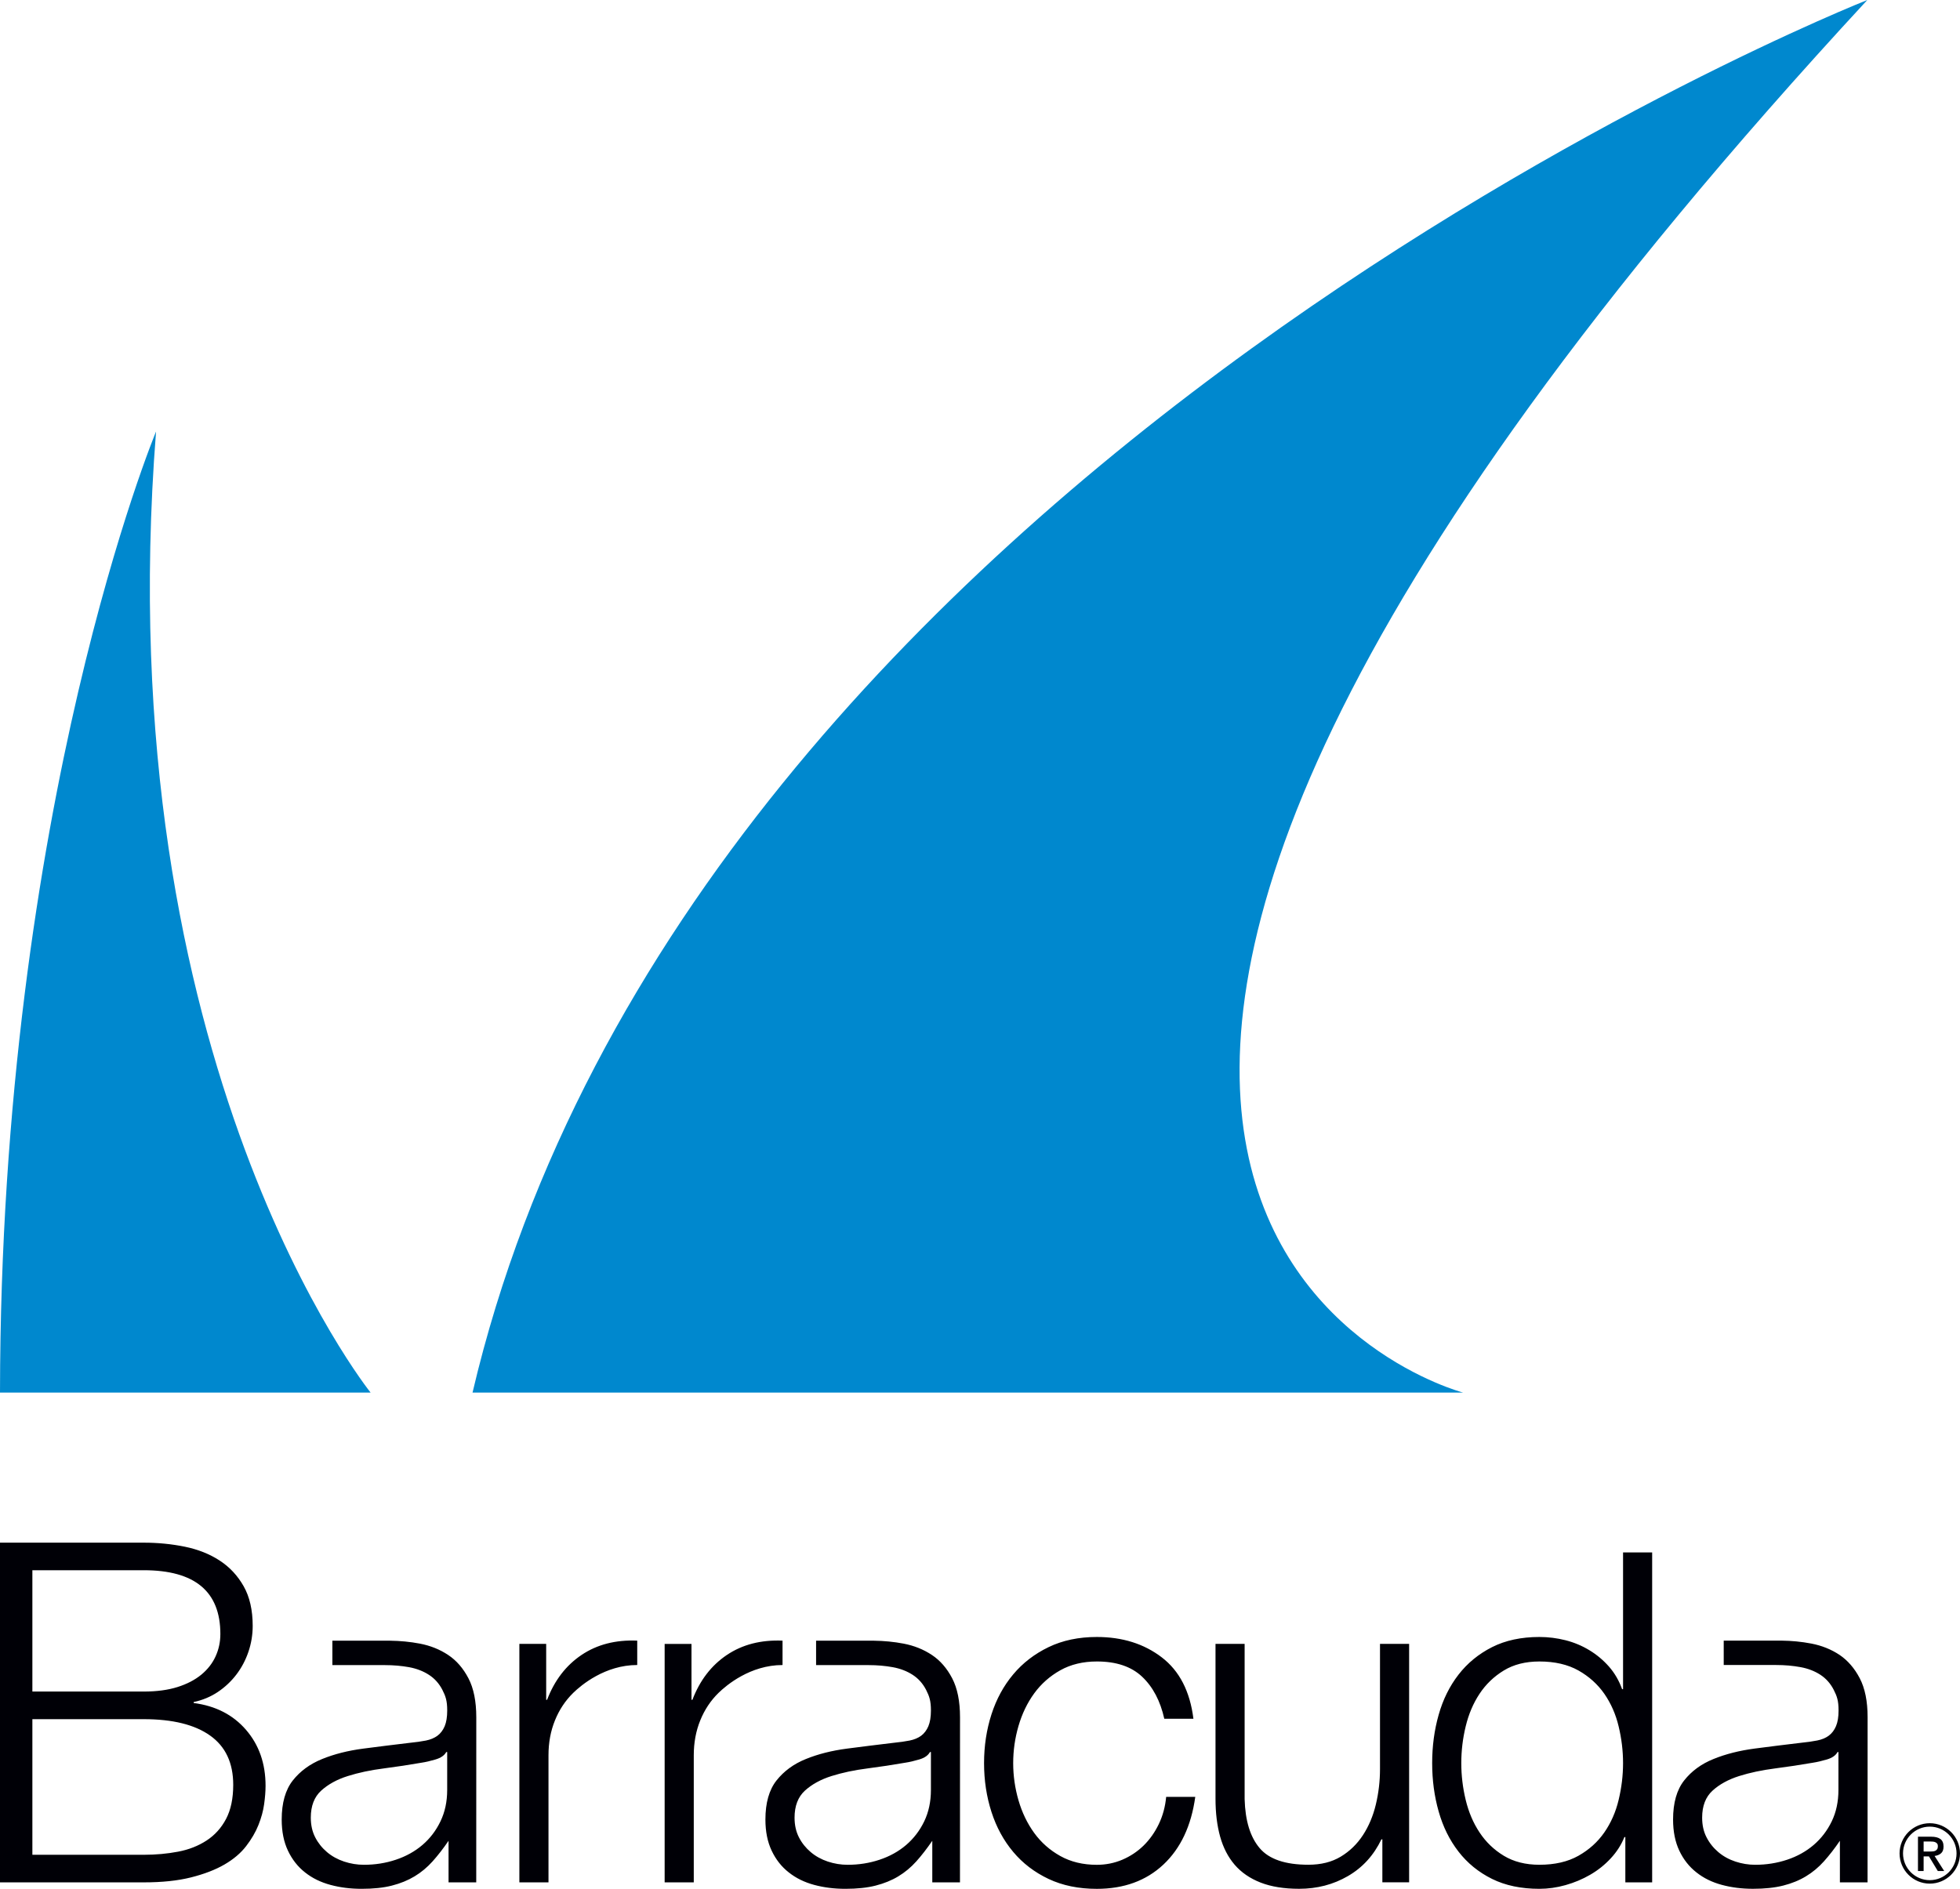
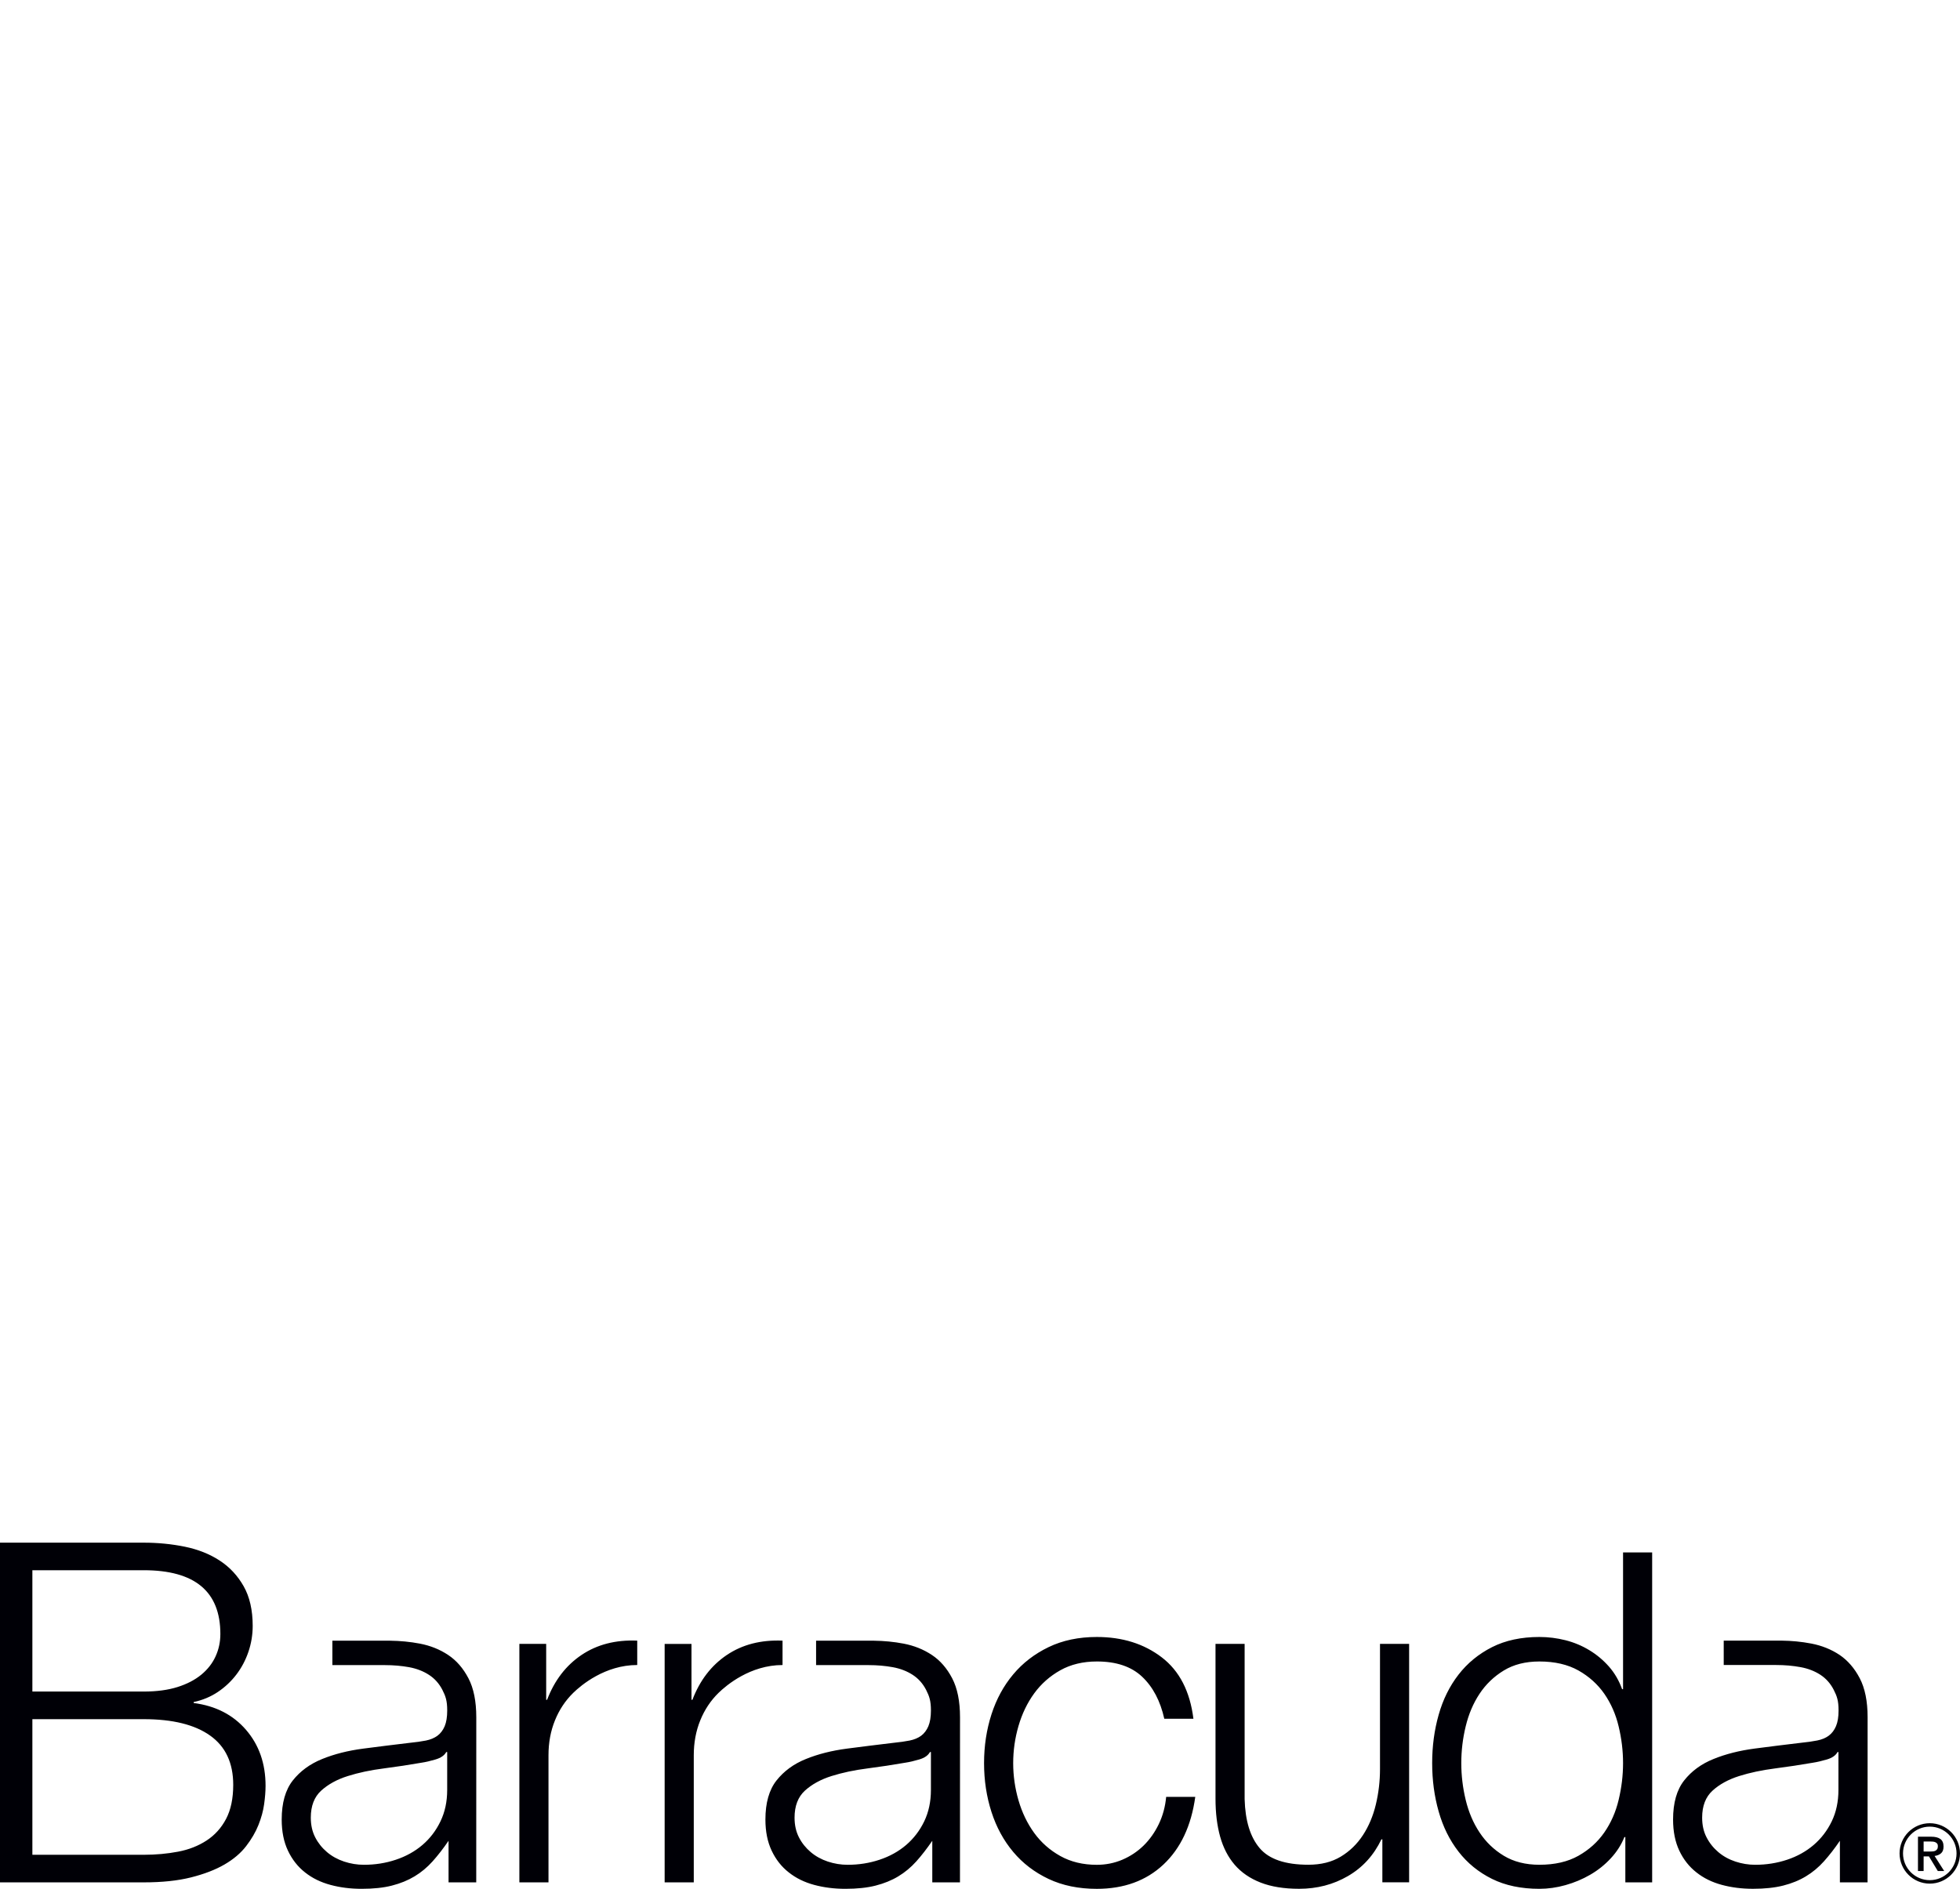
<svg xmlns="http://www.w3.org/2000/svg" version="1.1" id="Layer_1" x="0px" y="0px" viewBox="0 0 78.937 76.088" style="enable-background:new 0 0 78.937 76.088;" xml:space="preserve">
  <style type="text/css">
	.st0{fill:#0088CE;}
	.st1{fill:#000006;}
</style>
  <g>
-     <path class="st0" d="M14.925,56.097H0c0.024-23.678,6.285-38.715,6.285-38.715C4.287,42.858,14.925,56.097,14.925,56.097z    M75.204,0c0,0-47.389,18.717-56.173,56.097h39.892C58.923,56.097,30.274,48.593,75.204,0z" />
    <path class="st1" d="M27.849,66.221v2.253h0.037c0.299-0.782,0.76-1.384,1.387-1.806c0.626-0.421,1.375-0.614,2.243-0.577v0.982   c-1.299,0-2.262,0.813-2.579,1.123c-0.317,0.31-0.561,0.678-0.735,1.107c-0.174,0.428-0.261,0.897-0.261,1.405v5.12h-1.173v-9.606   H27.849z M20.917,66.221v9.606h1.173v-5.12c0-0.508,0.086-0.976,0.261-1.405c0.173-0.429,0.419-0.797,0.735-1.107   c0.317-0.31,1.28-1.123,2.578-1.123v-0.982c-0.869-0.037-1.617,0.156-2.243,0.577c-0.626,0.422-1.089,1.024-1.387,1.806h-0.037   v-2.253H20.917z M45.998,67.544c0.434,0.41,0.732,0.974,0.893,1.694h1.173c-0.138-1.105-0.562-1.929-1.276-2.475   c-0.714-0.546-1.585-0.82-2.615-0.82c-0.732,0-1.38,0.137-1.945,0.41c-0.564,0.273-1.039,0.638-1.423,1.098   c-0.386,0.46-0.677,0.996-0.875,1.61c-0.198,0.615-0.298,1.269-0.298,1.965c0,0.694,0.1,1.349,0.298,1.964   c0.198,0.614,0.489,1.15,0.875,1.61c0.384,0.459,0.859,0.822,1.423,1.089c0.565,0.267,1.213,0.4,1.945,0.4   c1.092,0,1.986-0.326,2.681-0.977c0.695-0.652,1.123-1.561,1.284-2.727h-1.172c-0.037,0.397-0.136,0.763-0.298,1.098   c-0.161,0.335-0.367,0.624-0.614,0.866c-0.249,0.242-0.534,0.431-0.856,0.568c-0.323,0.136-0.664,0.204-1.024,0.204   c-0.558,0-1.048-0.118-1.471-0.354c-0.422-0.235-0.772-0.545-1.052-0.93c-0.279-0.385-0.489-0.823-0.632-1.313   c-0.142-0.49-0.214-0.99-0.214-1.498c0-0.51,0.071-1.009,0.214-1.499c0.143-0.49,0.353-0.928,0.632-1.312   c0.28-0.384,0.63-0.694,1.052-0.931c0.423-0.236,0.913-0.354,1.471-0.354C44.955,66.929,45.564,67.134,45.998,67.544    M56.751,75.827v-9.606h-1.173v5.045c0,0.484-0.056,0.958-0.167,1.424c-0.111,0.464-0.286,0.878-0.521,1.237   c-0.236,0.36-0.533,0.648-0.893,0.865c-0.36,0.217-0.794,0.326-1.303,0.326c-0.931,0-1.586-0.223-1.963-0.67   c-0.38-0.447-0.581-1.105-0.605-1.973v-6.254h-1.173v6.236c0,0.571,0.062,1.08,0.186,1.527c0.125,0.447,0.32,0.825,0.586,1.135   c0.267,0.31,0.615,0.55,1.043,0.717c0.427,0.167,0.945,0.251,1.554,0.251c0.72,0,1.374-0.17,1.964-0.512   c0.589-0.341,1.039-0.834,1.349-1.48h0.038v1.731H56.751z M66.539,75.827V62.537h-1.172v5.509h-0.038   c-0.125-0.348-0.302-0.651-0.53-0.911c-0.231-0.261-0.493-0.481-0.792-0.661c-0.297-0.18-0.617-0.313-0.958-0.4   c-0.341-0.086-0.693-0.131-1.052-0.131c-0.731,0-1.368,0.137-1.908,0.41c-0.539,0.274-0.989,0.642-1.349,1.107   c-0.361,0.465-0.627,1.006-0.8,1.619c-0.175,0.615-0.261,1.263-0.261,1.946c0,0.682,0.086,1.331,0.261,1.946   c0.173,0.614,0.439,1.153,0.8,1.619c0.36,0.465,0.811,0.831,1.349,1.098c0.539,0.267,1.177,0.4,1.908,0.4   c0.347,0,0.699-0.049,1.052-0.149c0.353-0.099,0.685-0.238,0.995-0.418c0.31-0.179,0.587-0.4,0.828-0.661   c0.242-0.26,0.425-0.547,0.549-0.857h0.038v1.825H66.539z M59.029,72.505c-0.118-0.49-0.177-0.984-0.177-1.481   c0-0.496,0.058-0.989,0.177-1.479c0.118-0.49,0.303-0.928,0.558-1.313c0.254-0.384,0.58-0.697,0.977-0.939   c0.397-0.242,0.875-0.363,1.433-0.363c0.62,0,1.145,0.122,1.574,0.363c0.428,0.242,0.775,0.556,1.042,0.939   c0.266,0.385,0.46,0.823,0.576,1.313c0.118,0.491,0.178,0.983,0.178,1.479c0,0.497-0.06,0.99-0.178,1.481   c-0.116,0.49-0.31,0.927-0.576,1.311c-0.267,0.385-0.614,0.698-1.042,0.94c-0.428,0.242-0.953,0.363-1.574,0.363   c-0.557,0-1.035-0.122-1.433-0.363s-0.723-0.555-0.977-0.94C59.332,73.432,59.147,72.995,59.029,72.505 M38.347,67.605   c0.211,0.403,0.317,0.928,0.317,1.573l-0.002,6.65h-1.115v-1.675l0,0c-0.213,0.31-0.425,0.586-0.642,0.828   c-0.217,0.242-0.46,0.444-0.727,0.605c-0.266,0.161-0.571,0.285-0.912,0.372c-0.342,0.088-0.747,0.13-1.219,0.13   c-0.446,0-0.865-0.052-1.257-0.158c-0.39-0.105-0.732-0.272-1.023-0.503c-0.293-0.229-0.522-0.521-0.689-0.875   c-0.168-0.353-0.252-0.772-0.252-1.256c0-0.67,0.149-1.195,0.447-1.573c0.299-0.377,0.691-0.666,1.183-0.864   c0.49-0.199,1.042-0.339,1.656-0.419c0.614-0.08,1.237-0.158,1.871-0.233c0.247-0.024,0.465-0.056,0.651-0.092   c0.186-0.038,0.341-0.103,0.466-0.195c0.124-0.094,0.22-0.221,0.289-0.382c0.067-0.161,0.103-0.372,0.103-0.633   c0-0.396-0.066-0.578-0.195-0.833c-0.131-0.254-0.311-0.456-0.54-0.604c-0.23-0.149-0.496-0.252-0.801-0.308   c-0.304-0.055-0.63-0.084-0.976-0.084h-2.113v-0.983h2.331c0.399,0.005,0.798,0.042,1.196,0.118c0.422,0.081,0.8,0.233,1.136,0.456   C37.864,66.888,38.136,67.202,38.347,67.605 M37.491,70.578h-0.038c-0.075,0.137-0.217,0.236-0.428,0.298   c-0.211,0.063-0.397,0.106-0.558,0.13c-0.497,0.087-1.008,0.165-1.535,0.233c-0.528,0.067-1.009,0.17-1.443,0.306   c-0.434,0.137-0.791,0.333-1.071,0.587C32.139,72.387,32,72.751,32,73.221c0,0.298,0.058,0.562,0.176,0.792   c0.117,0.23,0.276,0.427,0.474,0.595c0.198,0.168,0.429,0.295,0.689,0.382c0.262,0.087,0.528,0.13,0.801,0.13   c0.446,0,0.875-0.067,1.285-0.204c0.41-0.136,0.766-0.335,1.071-0.595c0.303-0.261,0.546-0.577,0.726-0.95   c0.179-0.372,0.27-0.794,0.27-1.266V70.578z M18.865,67.605c0.211,0.403,0.317,0.928,0.317,1.573l-0.002,6.65h-1.115v-1.675l0,0   c-0.211,0.31-0.426,0.586-0.642,0.828c-0.217,0.242-0.459,0.444-0.727,0.605c-0.266,0.161-0.57,0.285-0.912,0.372   c-0.34,0.088-0.746,0.13-1.219,0.13c-0.446,0-0.865-0.052-1.256-0.158c-0.391-0.105-0.733-0.272-1.024-0.503   c-0.292-0.229-0.52-0.521-0.688-0.875c-0.168-0.353-0.252-0.772-0.252-1.256c0-0.67,0.15-1.195,0.447-1.573   c0.298-0.377,0.692-0.666,1.182-0.864c0.489-0.199,1.042-0.339,1.656-0.419c0.615-0.08,1.238-0.158,1.872-0.233   c0.249-0.024,0.466-0.056,0.652-0.092c0.186-0.038,0.34-0.103,0.465-0.195c0.125-0.094,0.221-0.221,0.29-0.382   c0.067-0.161,0.102-0.372,0.102-0.633c0-0.396-0.065-0.578-0.195-0.833c-0.131-0.254-0.311-0.456-0.541-0.604   c-0.23-0.149-0.496-0.252-0.799-0.308c-0.305-0.055-0.631-0.084-0.978-0.084h-2.112v-0.983h2.331   c0.399,0.005,0.797,0.042,1.196,0.118c0.422,0.081,0.8,0.233,1.135,0.456C18.382,66.888,18.654,67.202,18.865,67.605    M18.009,70.578h-0.037c-0.075,0.137-0.218,0.236-0.428,0.298c-0.211,0.063-0.397,0.106-0.558,0.13   c-0.497,0.087-1.009,0.165-1.536,0.233c-0.528,0.067-1.009,0.17-1.442,0.306c-0.436,0.137-0.792,0.333-1.072,0.587   c-0.279,0.254-0.419,0.618-0.419,1.089c0,0.298,0.059,0.562,0.177,0.792c0.118,0.23,0.276,0.427,0.474,0.595   c0.198,0.168,0.429,0.295,0.689,0.382c0.262,0.087,0.528,0.13,0.801,0.13c0.447,0,0.876-0.067,1.285-0.204   c0.409-0.136,0.766-0.335,1.071-0.595c0.304-0.261,0.546-0.577,0.725-0.95c0.18-0.372,0.271-0.794,0.271-1.266V70.578z    M74.899,67.605c0.211,0.403,0.317,0.928,0.317,1.572l-0.002,6.651h-1.114v-1.676l0,0c-0.211,0.311-0.426,0.586-0.642,0.828   c-0.217,0.242-0.459,0.444-0.727,0.605c-0.267,0.162-0.571,0.286-0.912,0.372c-0.341,0.087-0.747,0.13-1.219,0.13   c-0.447,0-0.865-0.052-1.256-0.158c-0.391-0.105-0.733-0.272-1.023-0.503c-0.292-0.229-0.522-0.521-0.689-0.875   c-0.167-0.353-0.251-0.772-0.251-1.256c0-0.67,0.149-1.195,0.447-1.573c0.298-0.378,0.691-0.666,1.183-0.864   c0.489-0.199,1.042-0.339,1.656-0.42c0.615-0.081,1.239-0.158,1.871-0.233c0.247-0.024,0.466-0.056,0.651-0.093   c0.186-0.037,0.341-0.102,0.465-0.195c0.125-0.094,0.221-0.221,0.289-0.382c0.069-0.161,0.103-0.372,0.103-0.633   c0-0.396-0.066-0.578-0.196-0.833c-0.13-0.254-0.31-0.456-0.539-0.605c-0.231-0.149-0.497-0.252-0.8-0.307   c-0.306-0.056-0.631-0.085-0.977-0.085h-2.113V66.09h2.331c0.4,0.004,0.798,0.042,1.197,0.118c0.422,0.081,0.8,0.233,1.136,0.456   C74.415,66.887,74.688,67.201,74.899,67.605 M74.043,70.578h-0.037c-0.075,0.137-0.217,0.236-0.428,0.299   c-0.211,0.062-0.397,0.105-0.559,0.13c-0.497,0.087-1.009,0.164-1.535,0.232c-0.527,0.068-1.009,0.17-1.444,0.307   c-0.434,0.138-0.791,0.333-1.07,0.588c-0.278,0.254-0.418,0.617-0.418,1.088c0,0.297,0.058,0.561,0.177,0.791   c0.117,0.229,0.276,0.427,0.473,0.595c0.199,0.169,0.429,0.296,0.689,0.382c0.261,0.087,0.528,0.13,0.8,0.13   c0.447,0,0.875-0.068,1.284-0.204c0.41-0.136,0.766-0.336,1.07-0.596c0.304-0.261,0.546-0.577,0.726-0.949   c0.18-0.372,0.27-0.794,0.27-1.266V70.578z M0,62.142v13.686h5.789c0.741,0,1.377-0.067,1.907-0.201   c0.53-0.134,0.978-0.306,1.342-0.517c0.364-0.211,0.655-0.457,0.872-0.738c0.217-0.281,0.383-0.565,0.498-0.853   c0.115-0.288,0.192-0.568,0.23-0.844c0.038-0.275,0.057-0.52,0.057-0.738c0-0.894-0.262-1.645-0.786-2.252   c-0.524-0.607-1.227-0.968-2.109-1.082v-0.039c0.358-0.076,0.681-0.211,0.968-0.402c0.287-0.192,0.537-0.425,0.747-0.699   c0.211-0.275,0.374-0.582,0.489-0.92c0.115-0.338,0.173-0.687,0.173-1.045c0-0.639-0.122-1.172-0.365-1.6   c-0.243-0.428-0.565-0.774-0.968-1.035c-0.403-0.263-0.869-0.447-1.399-0.556c-0.53-0.108-1.083-0.163-1.658-0.163H0z    M1.304,68.142v-4.888h4.485c2.057,0,3.086,0.856,3.086,2.569c0,0.319-0.064,0.62-0.192,0.9c-0.128,0.282-0.32,0.527-0.575,0.738   c-0.256,0.21-0.575,0.377-0.958,0.498c-0.384,0.121-0.837,0.182-1.361,0.182H1.304z M1.304,74.716v-5.462h4.485   c1.163,0,2.054,0.22,2.674,0.661c0.62,0.44,0.93,1.102,0.93,1.984c0,0.55-0.096,1.006-0.287,1.371   c-0.192,0.365-0.454,0.655-0.786,0.872c-0.332,0.217-0.716,0.368-1.15,0.45c-0.435,0.083-0.895,0.125-1.38,0.125H1.304z    M77.471,75.371h-0.227v-1.383h0.525c0.167,0,0.293,0.031,0.378,0.094c0.085,0.062,0.127,0.164,0.127,0.304   c0,0.125-0.035,0.216-0.104,0.274c-0.069,0.058-0.155,0.092-0.257,0.104l0.388,0.608h-0.257l-0.358-0.591h-0.214V75.371z    M77.725,74.586c0.042,0,0.083-0.002,0.122-0.005c0.039-0.003,0.073-0.013,0.102-0.028c0.029-0.016,0.052-0.037,0.07-0.065   c0.018-0.028,0.027-0.067,0.027-0.119c0-0.042-0.009-0.076-0.028-0.1c-0.019-0.025-0.043-0.044-0.072-0.057   c-0.029-0.013-0.061-0.022-0.097-0.025c-0.036-0.003-0.07-0.005-0.103-0.005h-0.274v0.404H77.725z M77.72,75.879   c-0.671,0-1.217-0.546-1.217-1.217c0-0.671,0.546-1.217,1.217-1.217s1.217,0.546,1.217,1.217   C78.937,75.333,78.391,75.879,77.72,75.879z M77.72,73.583c-0.594,0-1.078,0.483-1.078,1.078s0.483,1.078,1.078,1.078   s1.078-0.483,1.078-1.078S78.314,73.583,77.72,73.583z" />
  </g>
</svg>